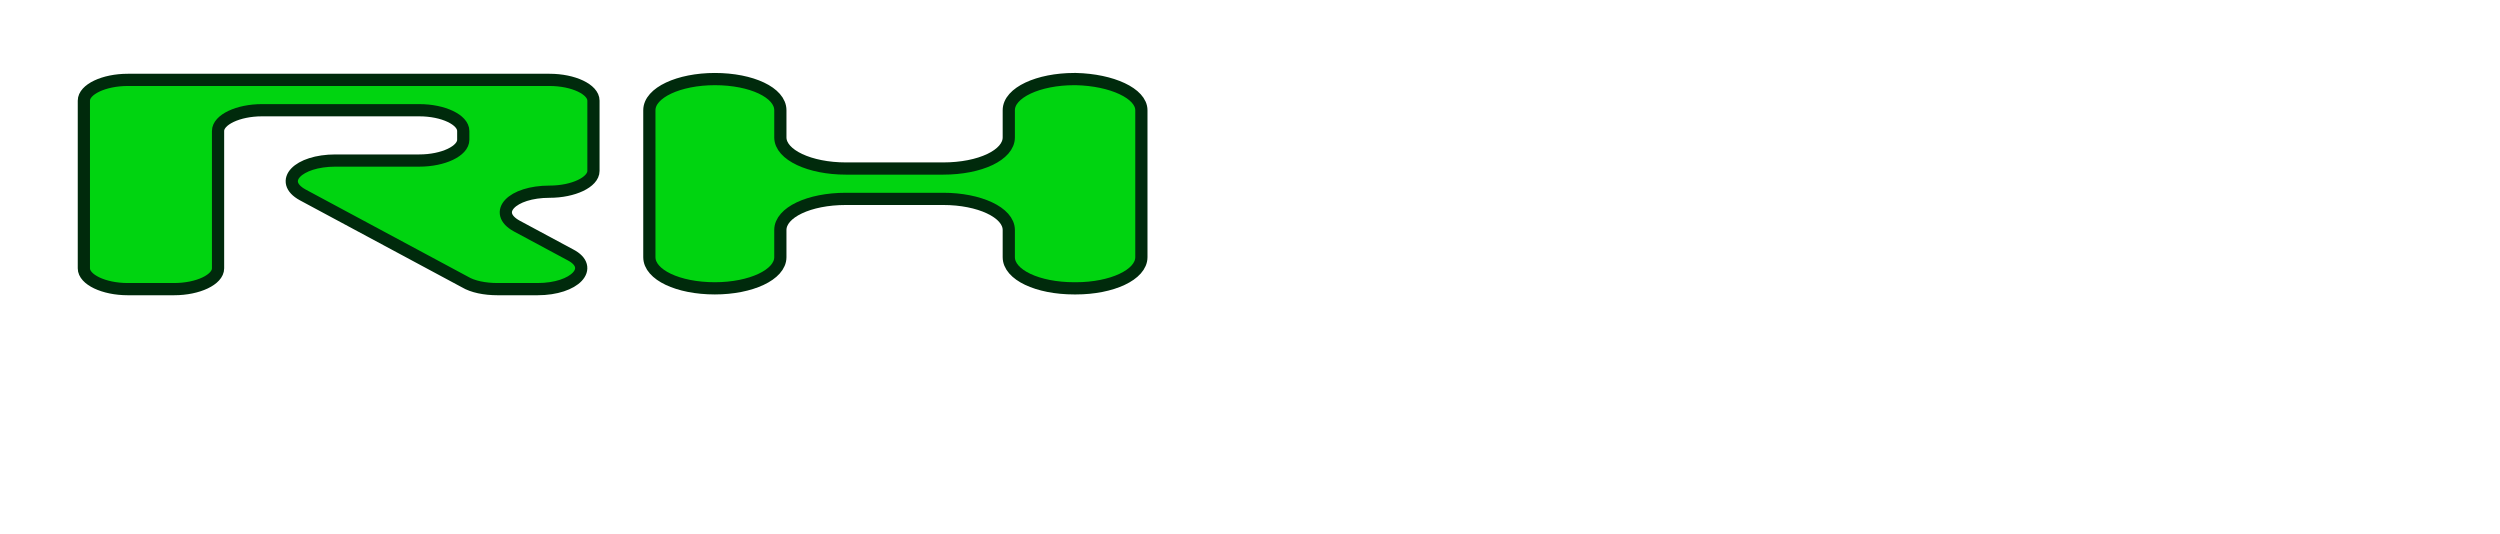
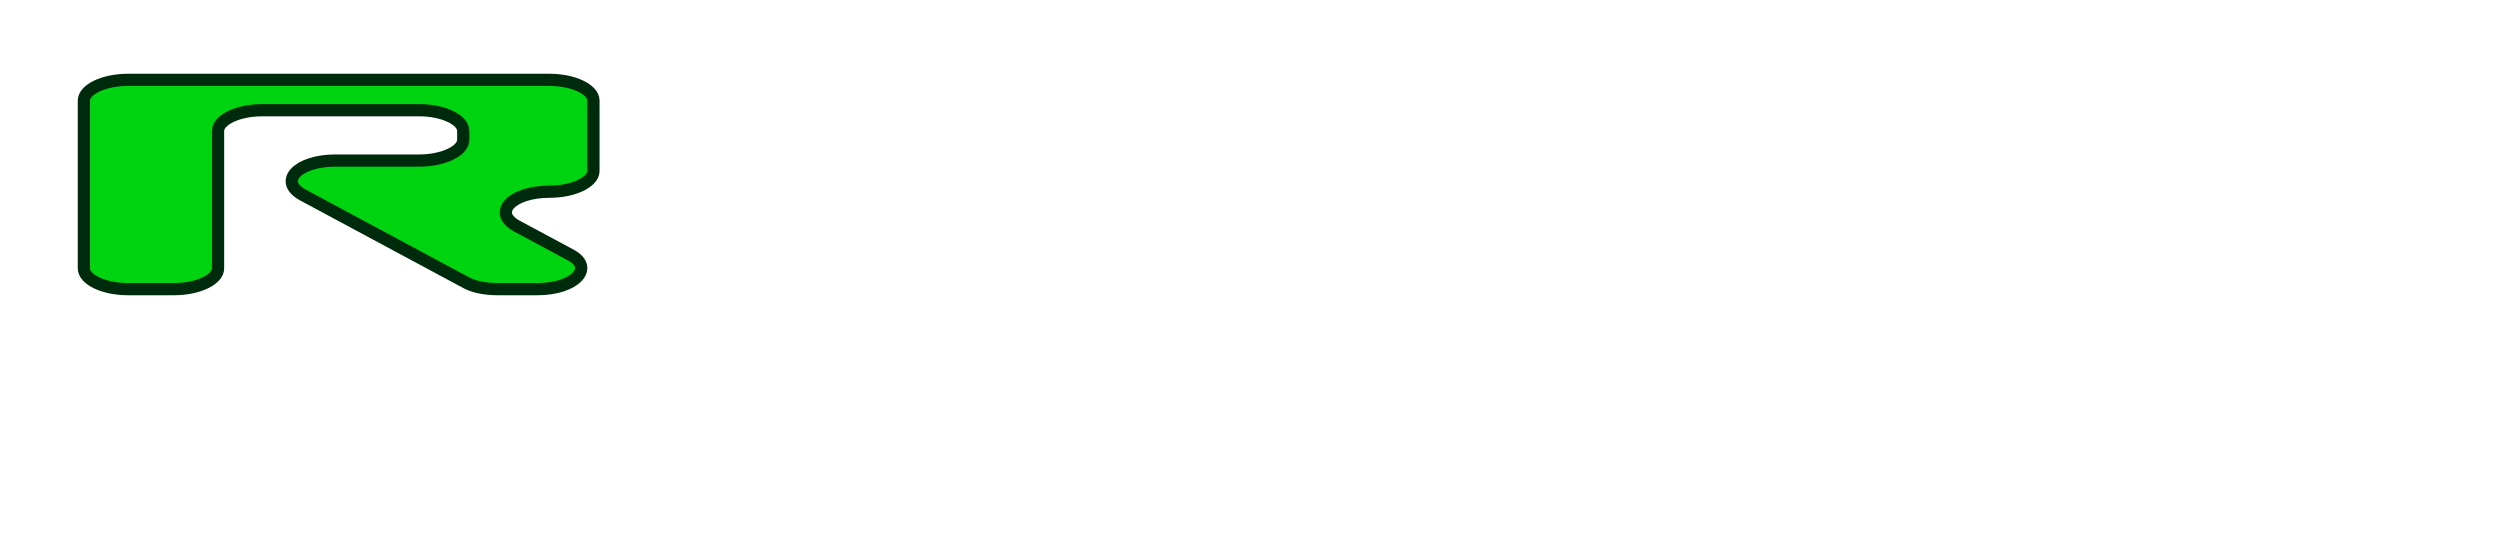
<svg xmlns="http://www.w3.org/2000/svg" version="1.1" id="Layer_1" x="0px" y="0px" viewBox="0 0 313 66.9" style="enable-background:new 0 0 313 66.9;" xml:space="preserve">
  <style type="text/css">
	.st0{fill:#00D410;stroke:#002A0C;stroke-width:1.53;stroke-miterlimit:10;}
</style>
  <g>
    <path class="st0" d="M67.3,36.2h-5c-1.6,0-3.1-0.3-4.1-0.9L37.9,24.4c-3.1-1.7-0.6-4.3,4.1-4.3h10.5c3,0,5.5-1.2,5.5-2.6v-1.1   c0-1.4-2.5-2.6-5.5-2.6H32.8c-3,0-5.5,1.2-5.5,2.6v17.2c0,1.4-2.5,2.6-5.5,2.6H16c-3,0-5.5-1.2-5.5-2.6v-21c0-1.4,2.5-2.6,5.5-2.6   h52.8c3,0,5.5,1.2,5.5,2.6v8.8c0,1.4-2.5,2.6-5.5,2.6h0c-4.7,0-7.2,2.6-4.1,4.3l6.7,3.6C74.5,33.5,72,36.2,67.3,36.2z" />
  </g>
  <g>
-     <path class="st0" d="M142.9,13.8v18.4c0,2.2-3.7,3.9-8.2,3.9h-0.2c-4.6,0-8.2-1.7-8.2-3.9v-3.4c0-2.2-3.7-3.9-8.2-3.9h-12.2   c-4.6,0-8.2,1.7-8.2,3.9v3.4c0,2.2-3.7,3.9-8.2,3.9h0c-4.6,0-8.2-1.7-8.2-3.9V13.8c0-2.2,3.7-3.9,8.2-3.9h0c4.6,0,8.2,1.7,8.2,3.9   v3.4c0,2.2,3.7,3.9,8.2,3.9h12.2c4.6,0,8.2-1.7,8.2-3.9v-3.4c0-2.2,3.7-3.9,8.2-3.9h0.2C139.2,10,142.9,11.7,142.9,13.8z" />
-   </g>
+     </g>
</svg>